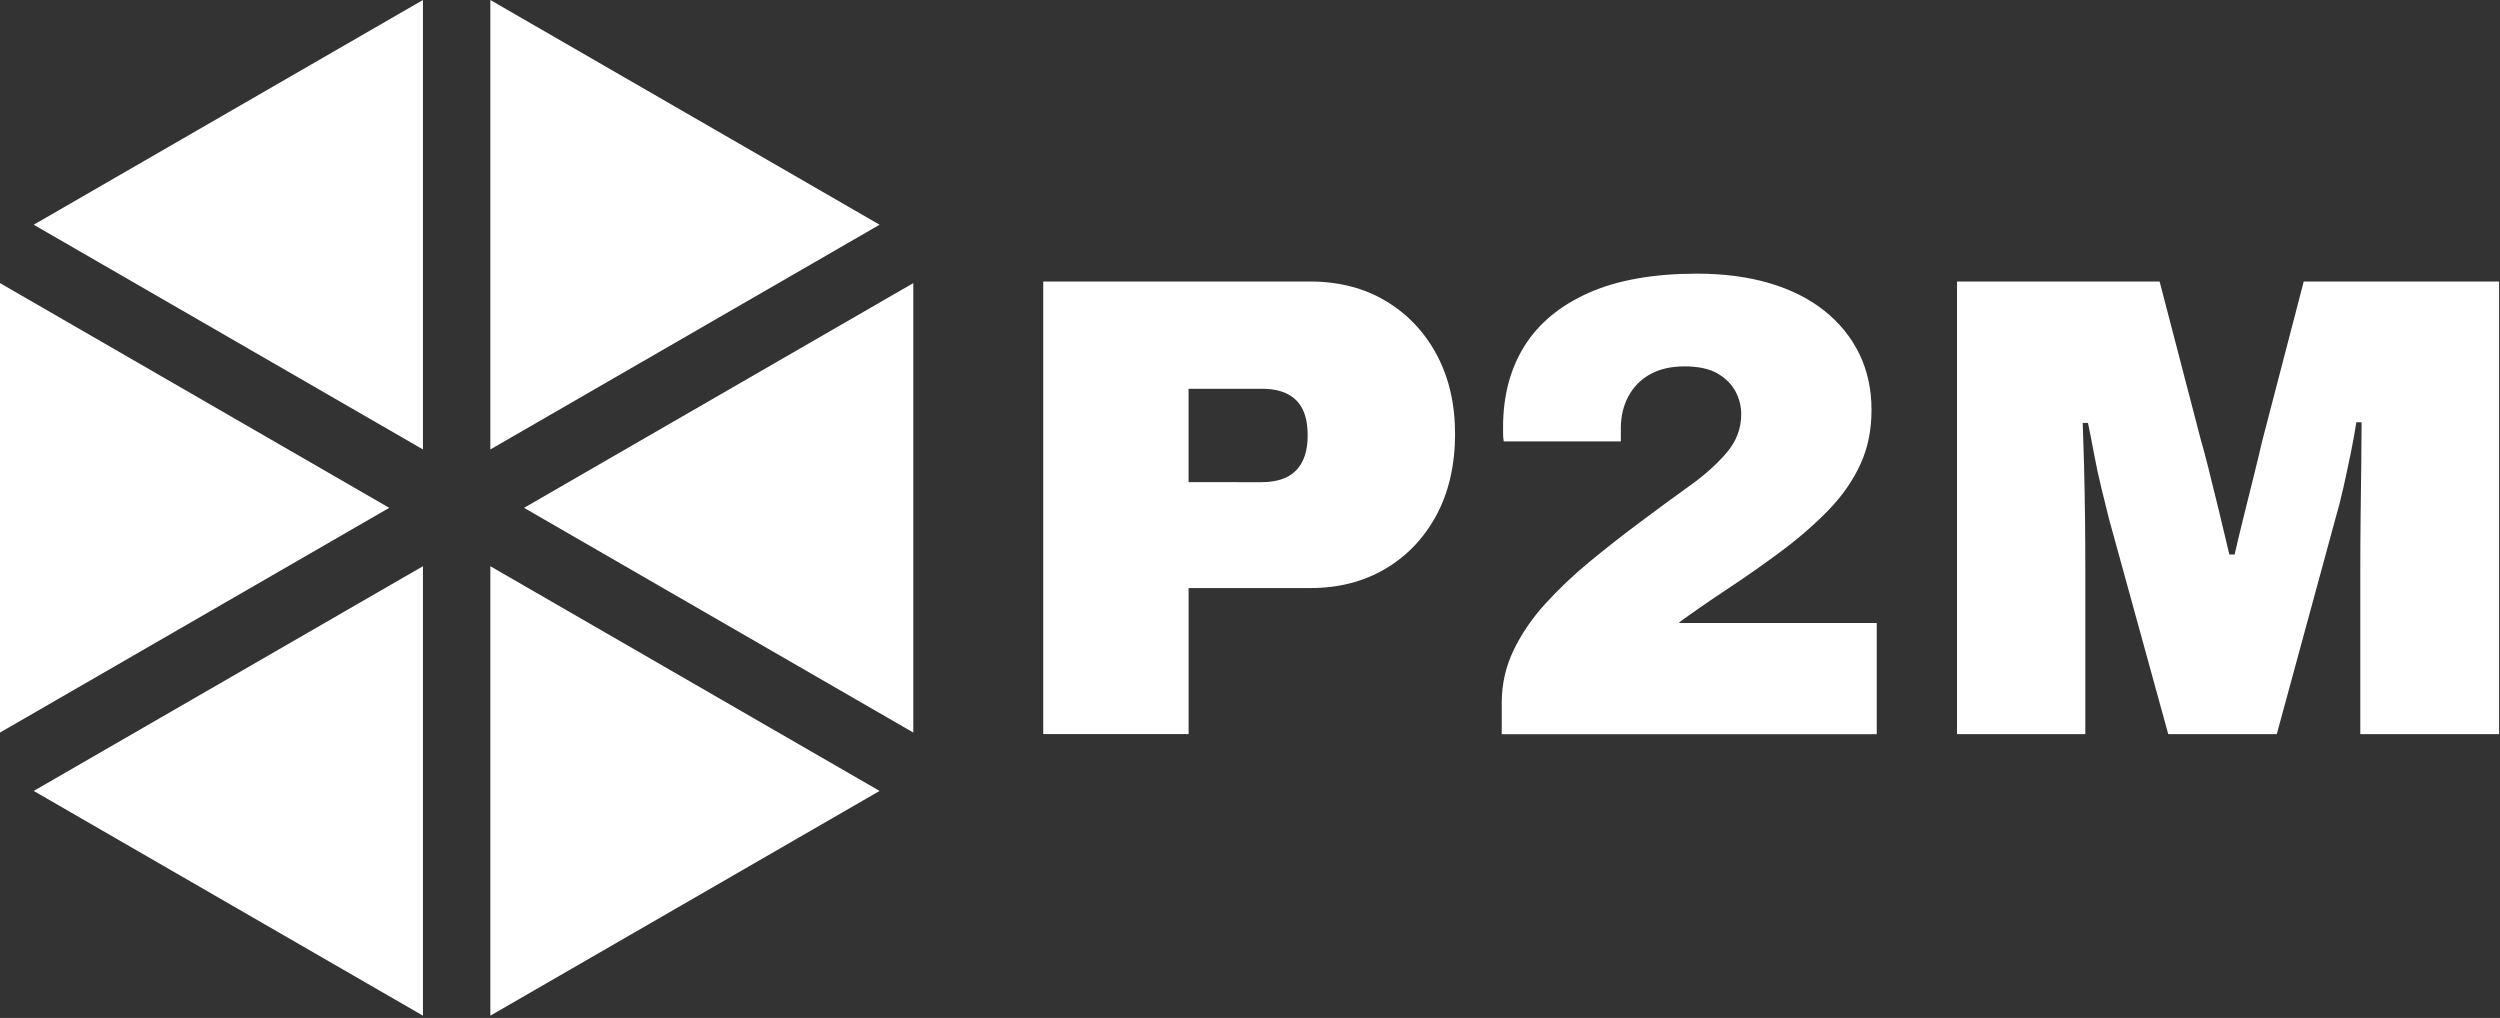
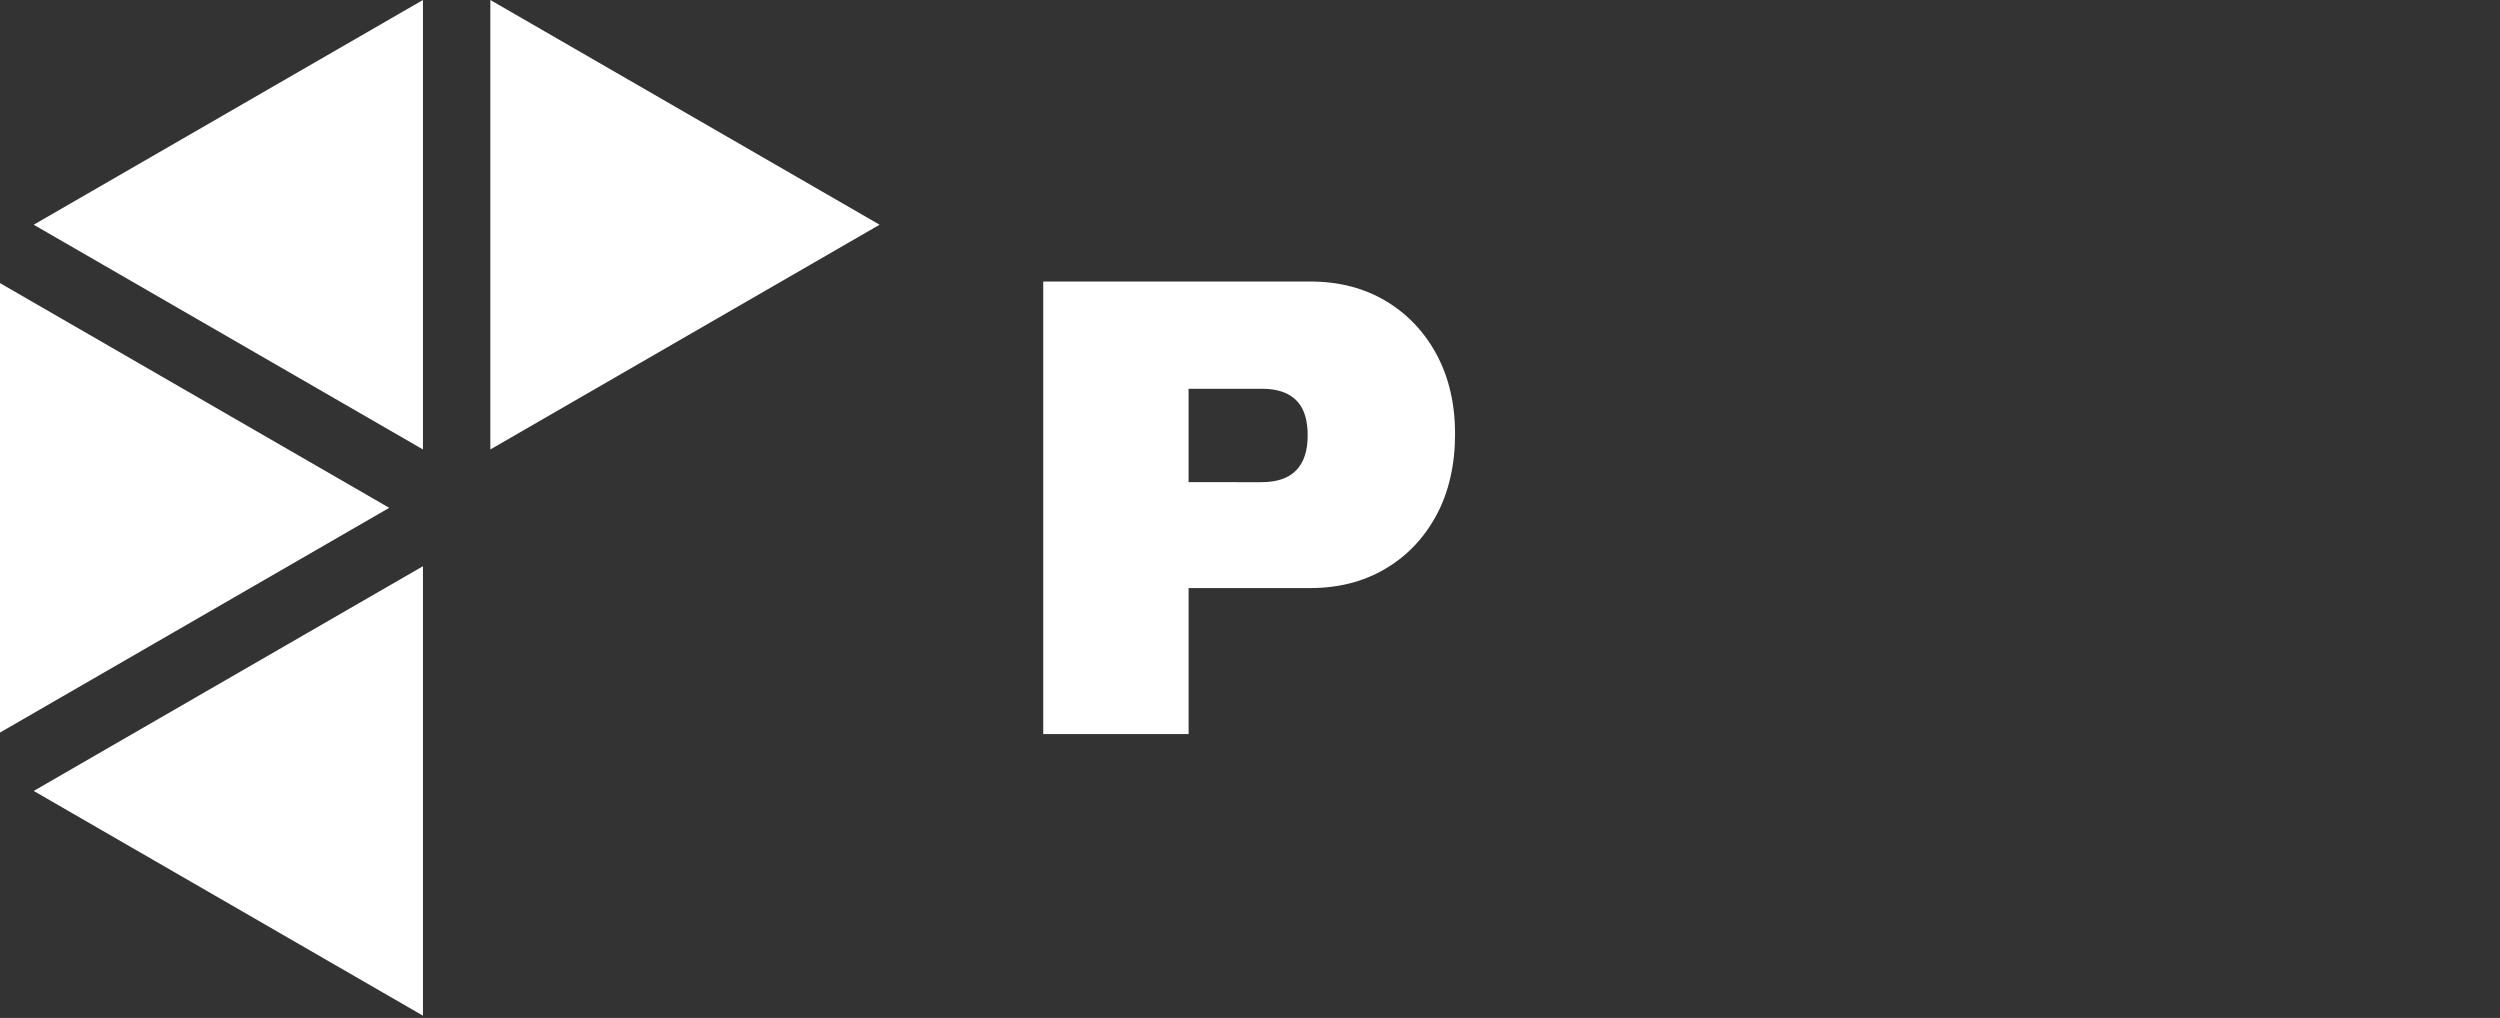
<svg xmlns="http://www.w3.org/2000/svg" width="100%" height="100%" viewBox="0 0 474 193" version="1.1" xml:space="preserve" style="fill-rule:evenodd;clip-rule:evenodd;stroke-linejoin:round;stroke-miterlimit:2;">
  <rect x="0" y="0" width="474" height="193" fill="#333333" stroke="none" />
  <g id="p2m_logo">
    <g id="p2m_text">
      <path d="M197.798,139.193l0,-85.816l50.64,0c5.407,0 10.162,1.23 14.28,3.675c4.117,2.453 7.335,5.843 9.667,10.171c2.325,4.327 3.495,9.352 3.495,15.09c0,5.737 -1.185,11.039 -3.555,15.404c-2.37,4.365 -5.61,7.756 -9.727,10.163c-4.118,2.415 -8.835,3.615 -14.16,3.615l-23.078,0l0,27.69l-27.562,0l0,0.008Zm27.562,-47.775l13.845,0.001c2.91,-0.001 5.093,-0.751 6.548,-2.243c1.455,-1.493 2.182,-3.698 2.182,-6.608c0,-1.995 -0.315,-3.637 -0.937,-4.927c-0.623,-1.29 -1.583,-2.265 -2.873,-2.932c-1.29,-0.668 -2.932,-0.998 -4.927,-0.998l-13.845,0l0,17.715l0.007,-0.007l0,-0.001Z" style="fill:#fff;fill-rule:nonzero;" />
-       <path d="M284.73,139.2l0,-5.993c0,-3.495 0.75,-6.795 2.242,-9.915c1.5,-3.12 3.51,-6.067 6.053,-8.857c2.535,-2.783 5.34,-5.445 8.422,-7.98c3.075,-2.535 6.24,-5.01 9.48,-7.425c3.323,-2.498 6.443,-4.778 9.353,-6.863c2.91,-2.077 5.28,-4.2 7.11,-6.36c1.83,-2.16 2.745,-4.575 2.745,-7.237c0,-1.583 -0.375,-3.06 -1.125,-4.425c-0.75,-1.365 -1.89,-2.498 -3.428,-3.368c-1.537,-0.87 -3.6,-1.312 -6.172,-1.312c-2.573,-0 -4.763,0.502 -6.548,1.5c-1.792,0.997 -3.157,2.392 -4.117,4.177c-0.96,1.793 -1.433,3.803 -1.433,6.053l0,2.497l-22.2,-0c-0.082,-0.495 -0.127,-0.975 -0.127,-1.432l0,-1.313c0,-5.902 1.35,-11.017 4.057,-15.345c2.7,-4.32 6.78,-7.687 12.225,-10.102c5.445,-2.408 12.285,-3.615 20.52,-3.615c5.07,-0 9.645,0.607 13.718,1.807c4.072,1.208 7.545,2.955 10.417,5.243c2.865,2.287 5.07,5.01 6.608,8.167c1.537,3.165 2.31,6.698 2.31,10.605c0,3.908 -0.705,7.275 -2.123,10.35c-1.417,3.075 -3.412,5.948 -5.985,8.61c-2.58,2.663 -5.527,5.243 -8.857,7.733c-3.33,2.497 -6.945,5.032 -10.853,7.605c-1.995,1.327 -3.615,2.43 -4.867,3.307c-1.245,0.87 -2.16,1.515 -2.745,1.935c-0.585,0.42 -0.96,0.705 -1.125,0.87l37.545,-0l0,21.083l-71.1,0Z" style="fill:#fff;fill-rule:nonzero;" />
-       <path d="M371.048,139.193l0,-85.816l38.415,0l7.86,30.188c0.33,1.08 0.81,2.872 1.432,5.362c0.623,2.498 1.29,5.198 1.995,8.108c0.705,2.91 1.35,5.61 1.935,8.107l0.998,0c0.412,-1.83 0.937,-4.012 1.56,-6.547c0.622,-2.535 1.267,-5.13 1.935,-7.793c0.667,-2.662 1.245,-5.07 1.747,-7.237l7.86,-30.188l37.043,0l0,85.815l-26.318,0l0,-30.937c0,-3.323 0.023,-6.758 0.06,-10.29c0.038,-3.532 0.083,-6.877 0.127,-10.043c0.038,-3.157 0.061,-5.782 0.061,-7.859l-0.998,-0.001c-0.248,1.665 -0.607,3.615 -1.057,5.865c-0.458,2.243 -0.938,4.471 -1.433,6.675c-0.495,2.206 -0.997,4.141 -1.492,5.798l-11.1,40.785l-20.58,0l-11.228,-40.785c-0.42,-1.665 -0.892,-3.593 -1.432,-5.798c-0.54,-2.205 -1.02,-4.425 -1.433,-6.675c-0.42,-2.242 -0.787,-4.155 -1.125,-5.737l-0.997,0c0.082,2.077 0.165,4.702 0.247,7.86c0.083,3.157 0.143,6.487 0.188,9.975c0.037,3.495 0.06,6.9 0.06,10.23l0,30.937l-24.331,0l0.001,0.001Z" style="fill:#fff;fill-rule:nonzero;" />
    </g>
    <path id="cm" d="M92.97,85.215l73.8,-42.608l-73.8,-42.607l0,85.215Z" style="fill:#fff;fill-rule:nonzero;" />
    <path id="oe" d="M80.19,107.355l-73.8,42.607l73.8,42.608l0,-85.215Z" style="fill:#fff;fill-rule:nonzero;" />
    <path id="pm" d="M80.19,85.215l0,-85.215l-73.8,42.608l73.8,42.607Z" style="fill:#fff;fill-rule:nonzero;" />
-     <path id="is" d="M92.97,107.355l0,85.215l73.8,-42.608l-73.8,-42.607Z" style="fill:#fff;fill-rule:nonzero;" />
    <path id="pd" d="M73.8,96.285l-73.8,-42.608l0,85.215l73.8,-42.607Z" style="fill:#fff;fill-rule:nonzero;" />
-     <path id="hr" d="M99.36,96.285l73.8,42.607l0,-85.215l-73.8,42.608Z" style="fill:#fff;fill-rule:nonzero;" />
  </g>
</svg>